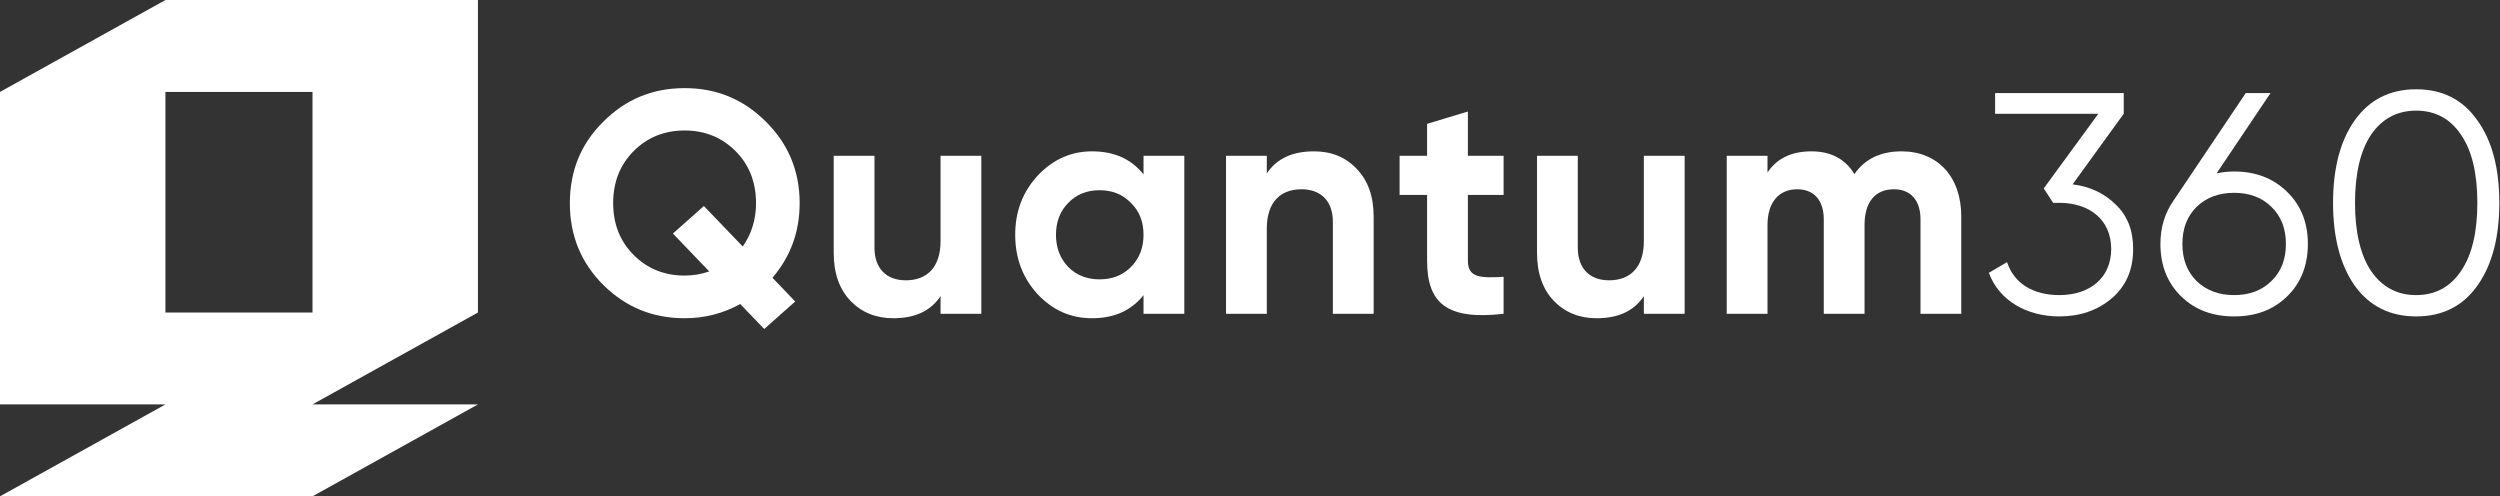
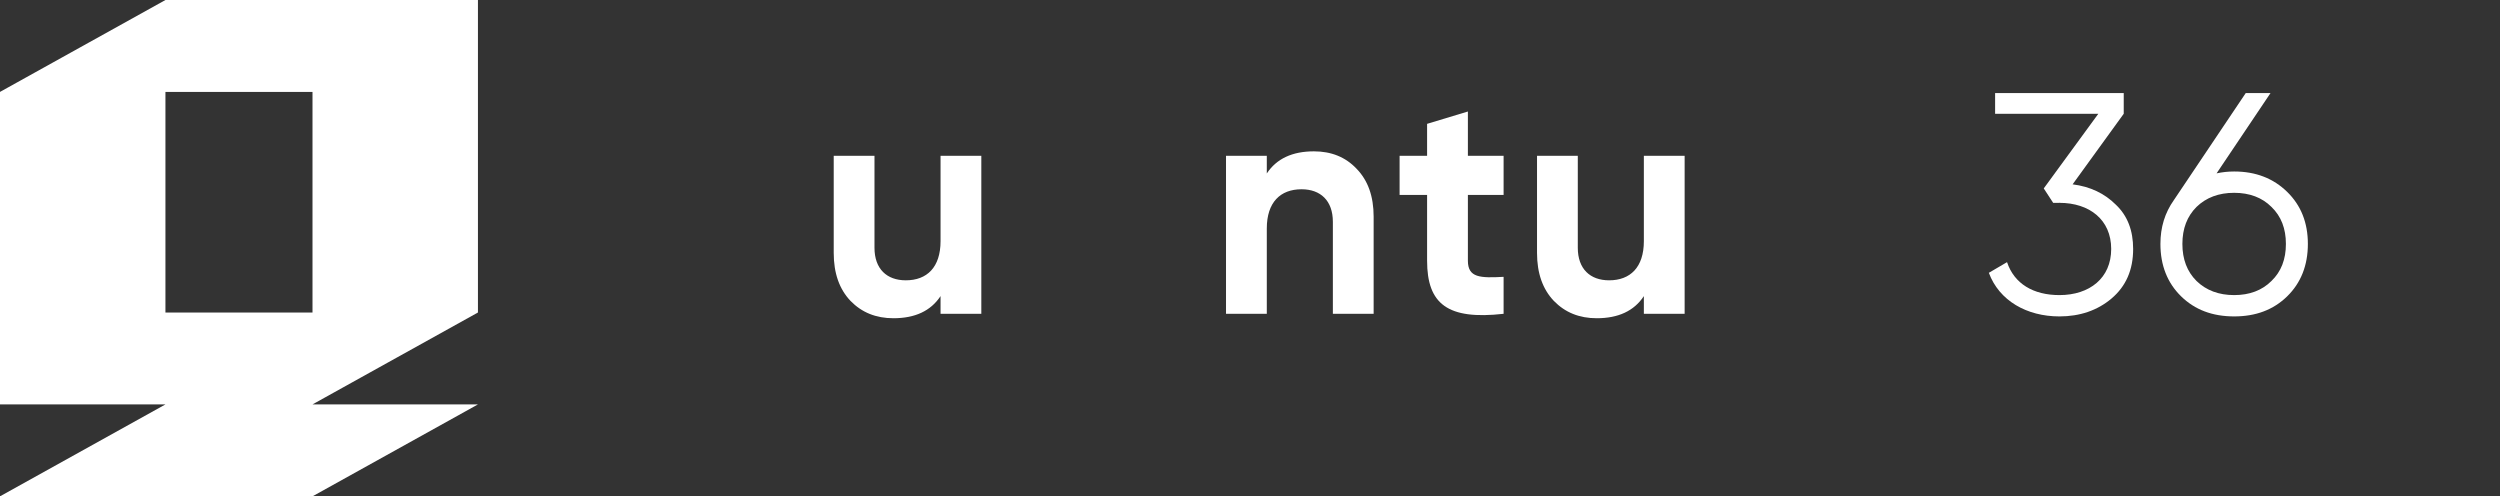
<svg xmlns="http://www.w3.org/2000/svg" width="136" height="27" viewBox="0 0 136 27" fill="none">
  <rect x="0" y="0" width="136" height="27" fill="#333333" stroke="none" />
  <path fill-rule="evenodd" clip-rule="evenodd" d="M0 22V5L9 0H26V17L17 22H26L17 27H0L9 22H0ZM9 5L9 17H17V5H9Z" fill="white" />
-   <path d="M43.501 11.053C43.501 9.299 42.882 7.82 41.661 6.617C40.44 5.396 38.979 4.794 37.242 4.794C35.505 4.794 34.044 5.396 32.823 6.617C31.602 7.82 31 9.299 31 11.053C31 12.807 31.602 14.286 32.823 15.507C34.044 16.71 35.505 17.312 37.242 17.312C38.325 17.312 39.34 17.054 40.268 16.538L41.575 17.897L43.26 16.401L42.022 15.111C43.002 13.959 43.501 12.618 43.501 11.053ZM37.242 14.991C36.141 14.991 35.213 14.613 34.474 13.873C33.734 13.134 33.356 12.188 33.356 11.053C33.356 9.901 33.734 8.955 34.474 8.216C35.213 7.476 36.141 7.098 37.242 7.098C38.342 7.098 39.271 7.476 40.01 8.216C40.75 8.955 41.128 9.901 41.128 11.053C41.128 11.93 40.887 12.721 40.406 13.409L38.291 11.208L36.606 12.704L38.583 14.767C38.136 14.922 37.689 14.991 37.242 14.991Z" fill="white" />
  <path d="M51.166 13.117C51.166 14.544 50.427 15.249 49.275 15.249C48.243 15.249 47.572 14.63 47.572 13.478V8.474H45.354V13.753C45.354 14.87 45.663 15.73 46.265 16.366C46.884 17.003 47.658 17.312 48.604 17.312C49.773 17.312 50.633 16.917 51.166 16.108V17.071H53.384V8.474H51.166V13.117Z" fill="white" />
-   <path d="M62.208 9.488C61.537 8.646 60.609 8.233 59.405 8.233C58.253 8.233 57.273 8.68 56.447 9.557C55.639 10.434 55.227 11.5 55.227 12.773C55.227 14.045 55.639 15.128 56.447 16.005C57.273 16.882 58.253 17.312 59.405 17.312C60.609 17.312 61.537 16.899 62.208 16.057V17.071H64.426V8.474H62.208V9.488ZM58.115 14.527C57.668 14.062 57.445 13.478 57.445 12.773C57.445 12.068 57.668 11.483 58.115 11.036C58.562 10.572 59.13 10.348 59.818 10.348C60.506 10.348 61.073 10.572 61.52 11.036C61.984 11.483 62.208 12.068 62.208 12.773C62.208 13.478 61.984 14.062 61.52 14.527C61.073 14.974 60.506 15.197 59.818 15.197C59.13 15.197 58.562 14.974 58.115 14.527Z" fill="white" />
  <path d="M71.476 8.233C70.307 8.233 69.447 8.629 68.914 9.437V8.474H66.695V17.071H68.914V12.429C68.914 11.002 69.653 10.296 70.805 10.296C71.837 10.296 72.508 10.915 72.508 12.068V17.071H74.726V11.793C74.726 10.675 74.416 9.815 73.797 9.179C73.195 8.543 72.422 8.233 71.476 8.233Z" fill="white" />
-   <path d="M81.796 8.474H79.853V6.066L77.634 6.737V8.474H76.138V10.606H77.634V14.183C77.634 16.538 78.752 17.415 81.796 17.071V15.06C80.523 15.128 79.853 15.111 79.853 14.183V10.606H81.796V8.474Z" fill="white" />
+   <path d="M81.796 8.474H79.853V6.066L77.634 6.737V8.474H76.138V10.606H77.634V14.183C77.634 16.538 78.752 17.415 81.796 17.071V15.06C80.523 15.128 79.853 15.111 79.853 14.183V10.606H81.796Z" fill="white" />
  <path d="M89.426 13.117C89.426 14.544 88.687 15.249 87.535 15.249C86.503 15.249 85.832 14.63 85.832 13.478V8.474H83.614V13.753C83.614 14.87 83.924 15.73 84.526 16.366C85.145 17.003 85.918 17.312 86.864 17.312C88.034 17.312 88.893 16.917 89.426 16.108V17.071H91.644V8.474H89.426V13.117Z" fill="white" />
-   <path d="M103.443 8.233C102.308 8.233 101.448 8.646 100.881 9.471C100.382 8.646 99.591 8.233 98.542 8.233C97.459 8.233 96.668 8.611 96.152 9.385V8.474H93.934V17.071H96.152V12.239C96.152 10.984 96.788 10.296 97.769 10.296C98.68 10.296 99.213 10.898 99.213 11.93V17.071H101.431V12.239C101.431 10.984 102.016 10.296 103.03 10.296C103.942 10.296 104.475 10.898 104.475 11.93V17.071H106.693V11.775C106.693 9.626 105.421 8.233 103.443 8.233Z" fill="white" />
  <path d="M115.531 6.189V5.062H108.534V6.189H114.149L111.18 10.25L111.692 11.035H112.016L112.033 11.018V11.035C113.671 11.035 114.849 11.957 114.849 13.544C114.849 15.131 113.671 16.053 112.033 16.053C110.616 16.053 109.575 15.438 109.183 14.261L108.193 14.841C108.756 16.36 110.258 17.213 112.033 17.213C113.142 17.213 114.098 16.889 114.866 16.24C115.651 15.575 116.043 14.687 116.043 13.544C116.043 12.537 115.736 11.735 115.105 11.138C114.49 10.523 113.705 10.148 112.75 10.028L115.531 6.189Z" fill="white" />
  <path d="M121.538 9.329C121.213 9.329 120.889 9.363 120.582 9.431L123.517 5.062H122.169L118.261 10.882C117.766 11.581 117.527 12.366 117.527 13.271C117.527 14.431 117.902 15.387 118.653 16.121C119.404 16.855 120.36 17.213 121.538 17.213C122.715 17.213 123.671 16.855 124.422 16.121C125.173 15.387 125.548 14.431 125.548 13.271C125.548 12.11 125.173 11.172 124.422 10.438C123.671 9.704 122.715 9.329 121.538 9.329ZM119.49 15.285C118.978 14.773 118.722 14.107 118.722 13.271C118.722 12.435 118.978 11.769 119.49 11.257C120.019 10.745 120.701 10.489 121.538 10.489C122.374 10.489 123.056 10.745 123.568 11.257C124.097 11.769 124.353 12.435 124.353 13.271C124.353 14.107 124.097 14.773 123.568 15.285C123.056 15.797 122.374 16.053 121.538 16.053C120.701 16.053 120.019 15.797 119.49 15.285Z" fill="white" />
-   <path d="M134.768 15.541C135.57 14.414 135.963 12.912 135.963 11.035C135.963 9.158 135.57 7.656 134.768 6.547C133.983 5.421 132.874 4.857 131.44 4.857C130.007 4.857 128.898 5.421 128.096 6.547C127.31 7.656 126.918 9.158 126.918 11.035C126.918 12.912 127.31 14.414 128.096 15.541C128.898 16.65 130.007 17.213 131.44 17.213C132.874 17.213 133.983 16.65 134.768 15.541ZM128.983 14.739C128.403 13.868 128.113 12.622 128.113 11.035C128.113 9.448 128.403 8.202 128.983 7.332C129.58 6.462 130.399 6.018 131.44 6.018C132.481 6.018 133.301 6.462 133.881 7.332C134.478 8.202 134.768 9.448 134.768 11.035C134.768 12.622 134.478 13.868 133.881 14.739C133.301 15.609 132.481 16.053 131.44 16.053C130.399 16.053 129.58 15.609 128.983 14.739Z" fill="white" />
</svg>